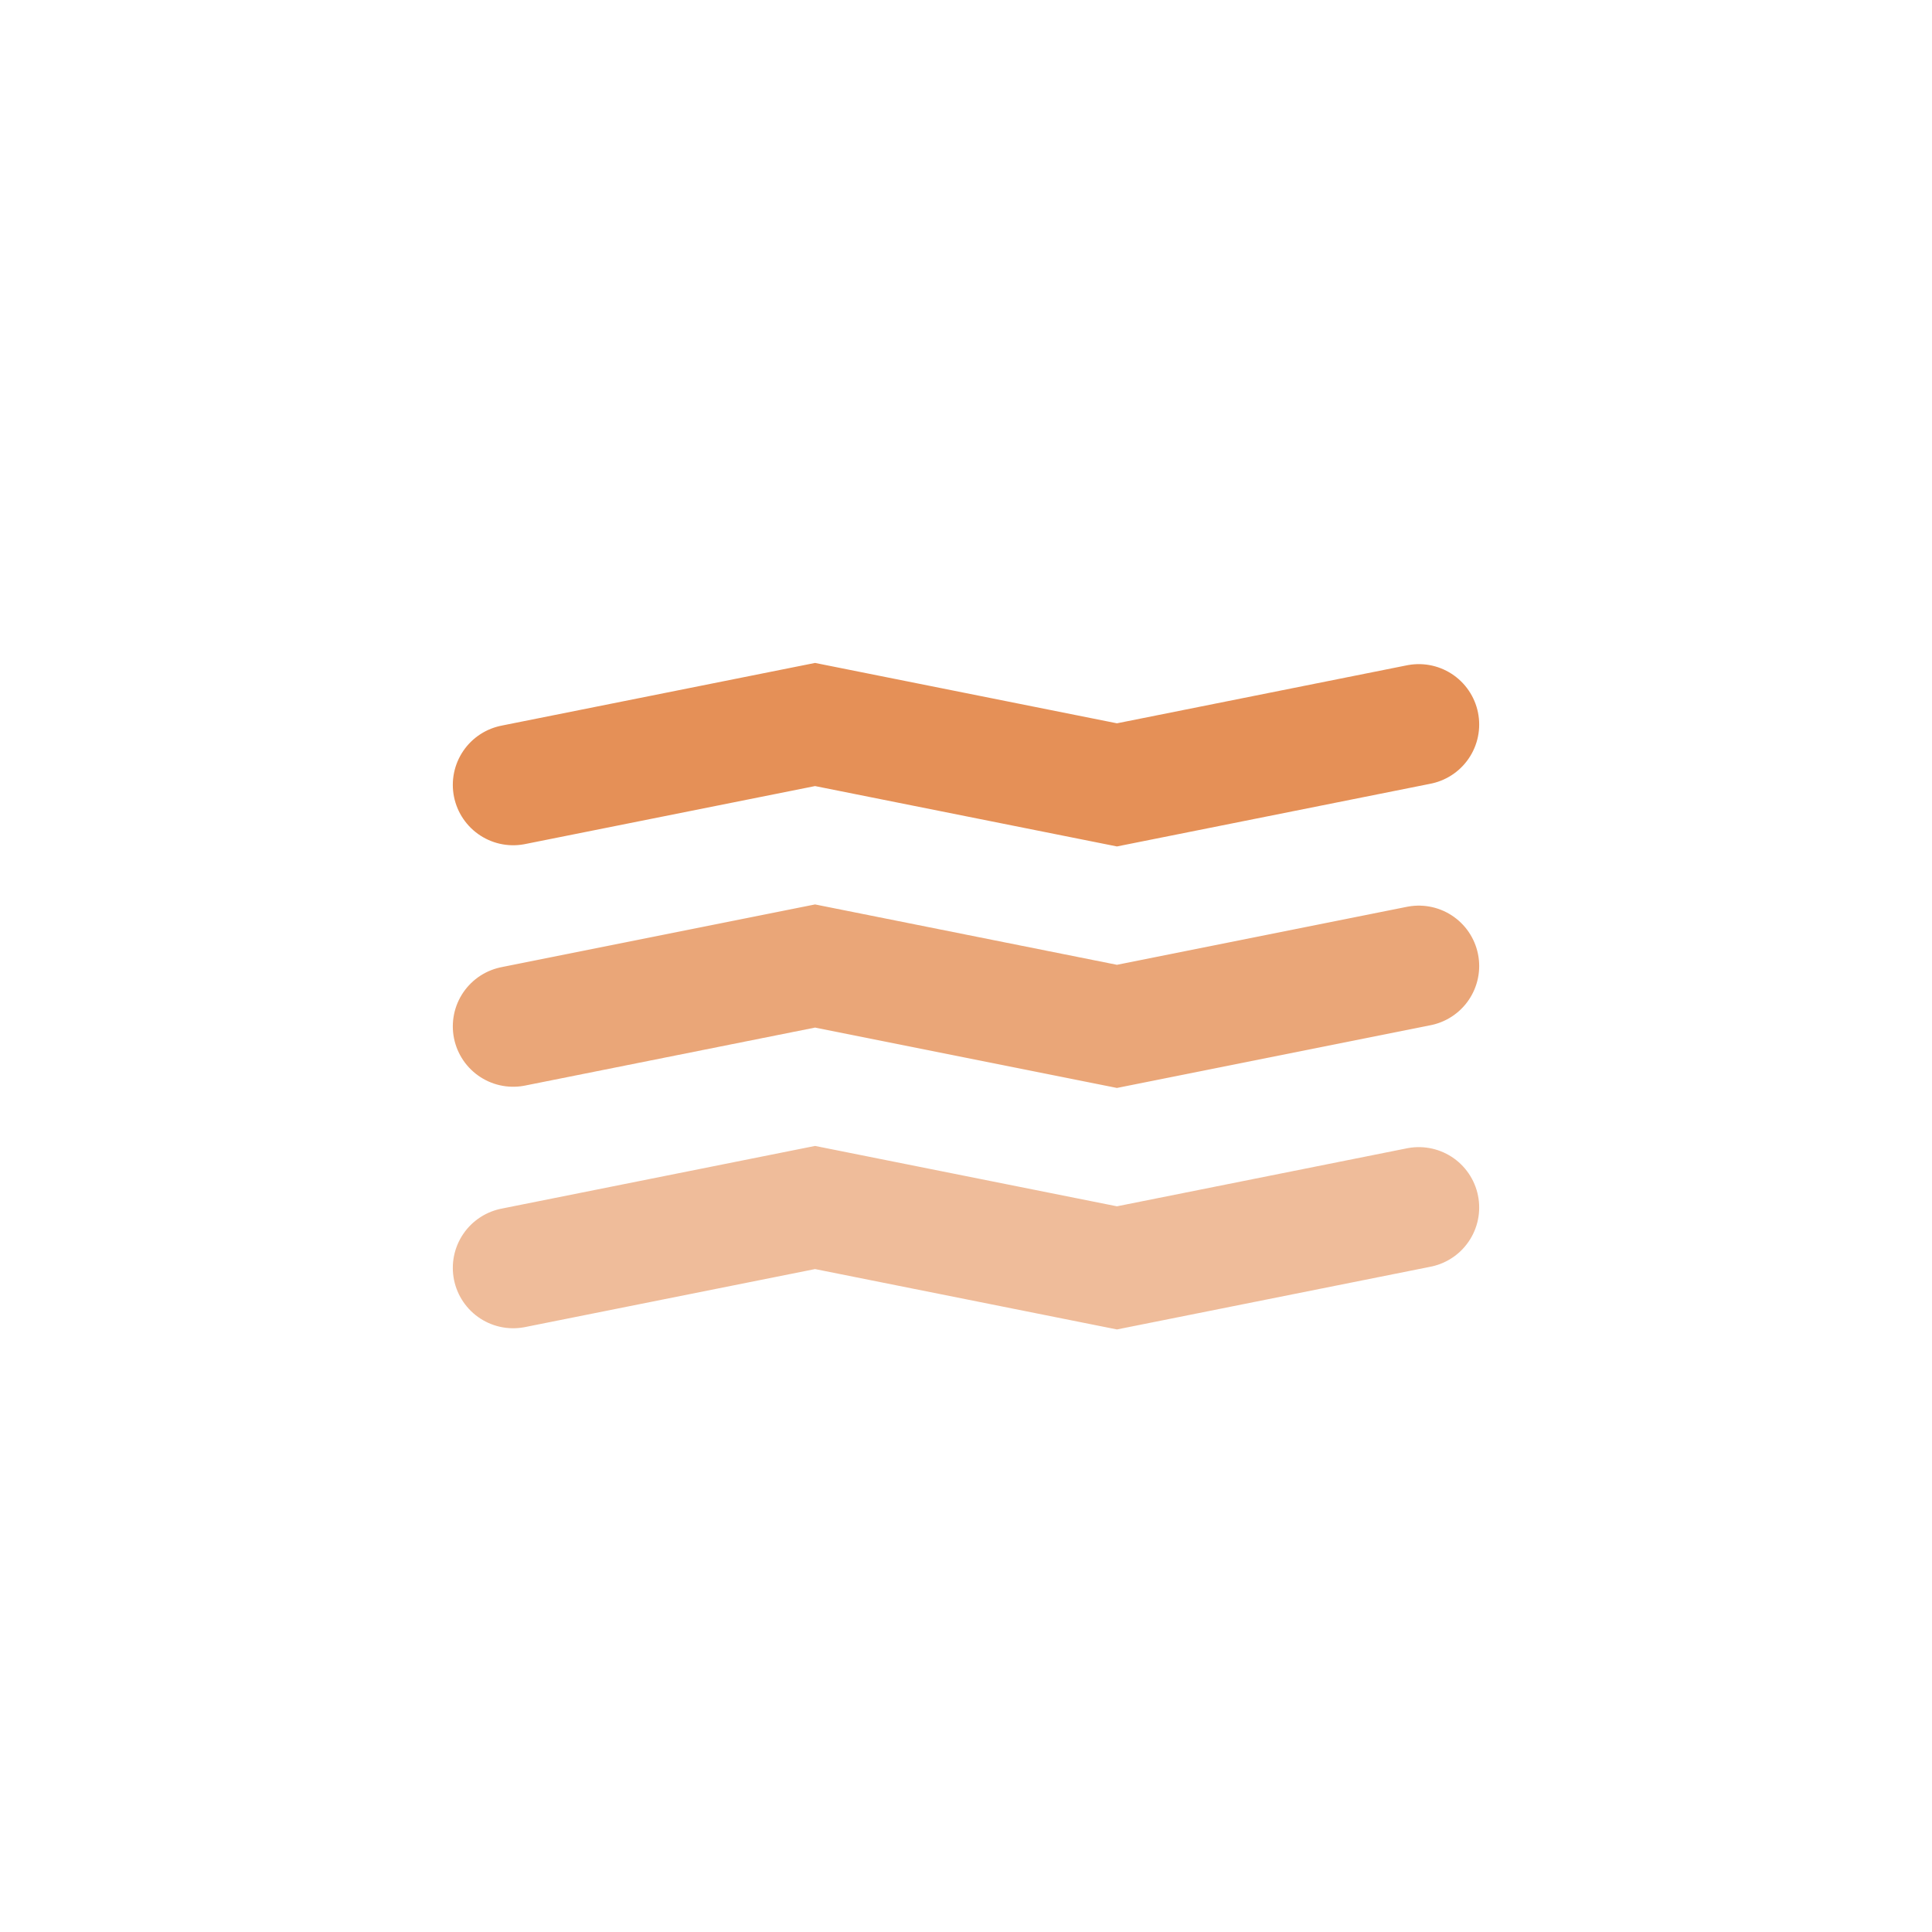
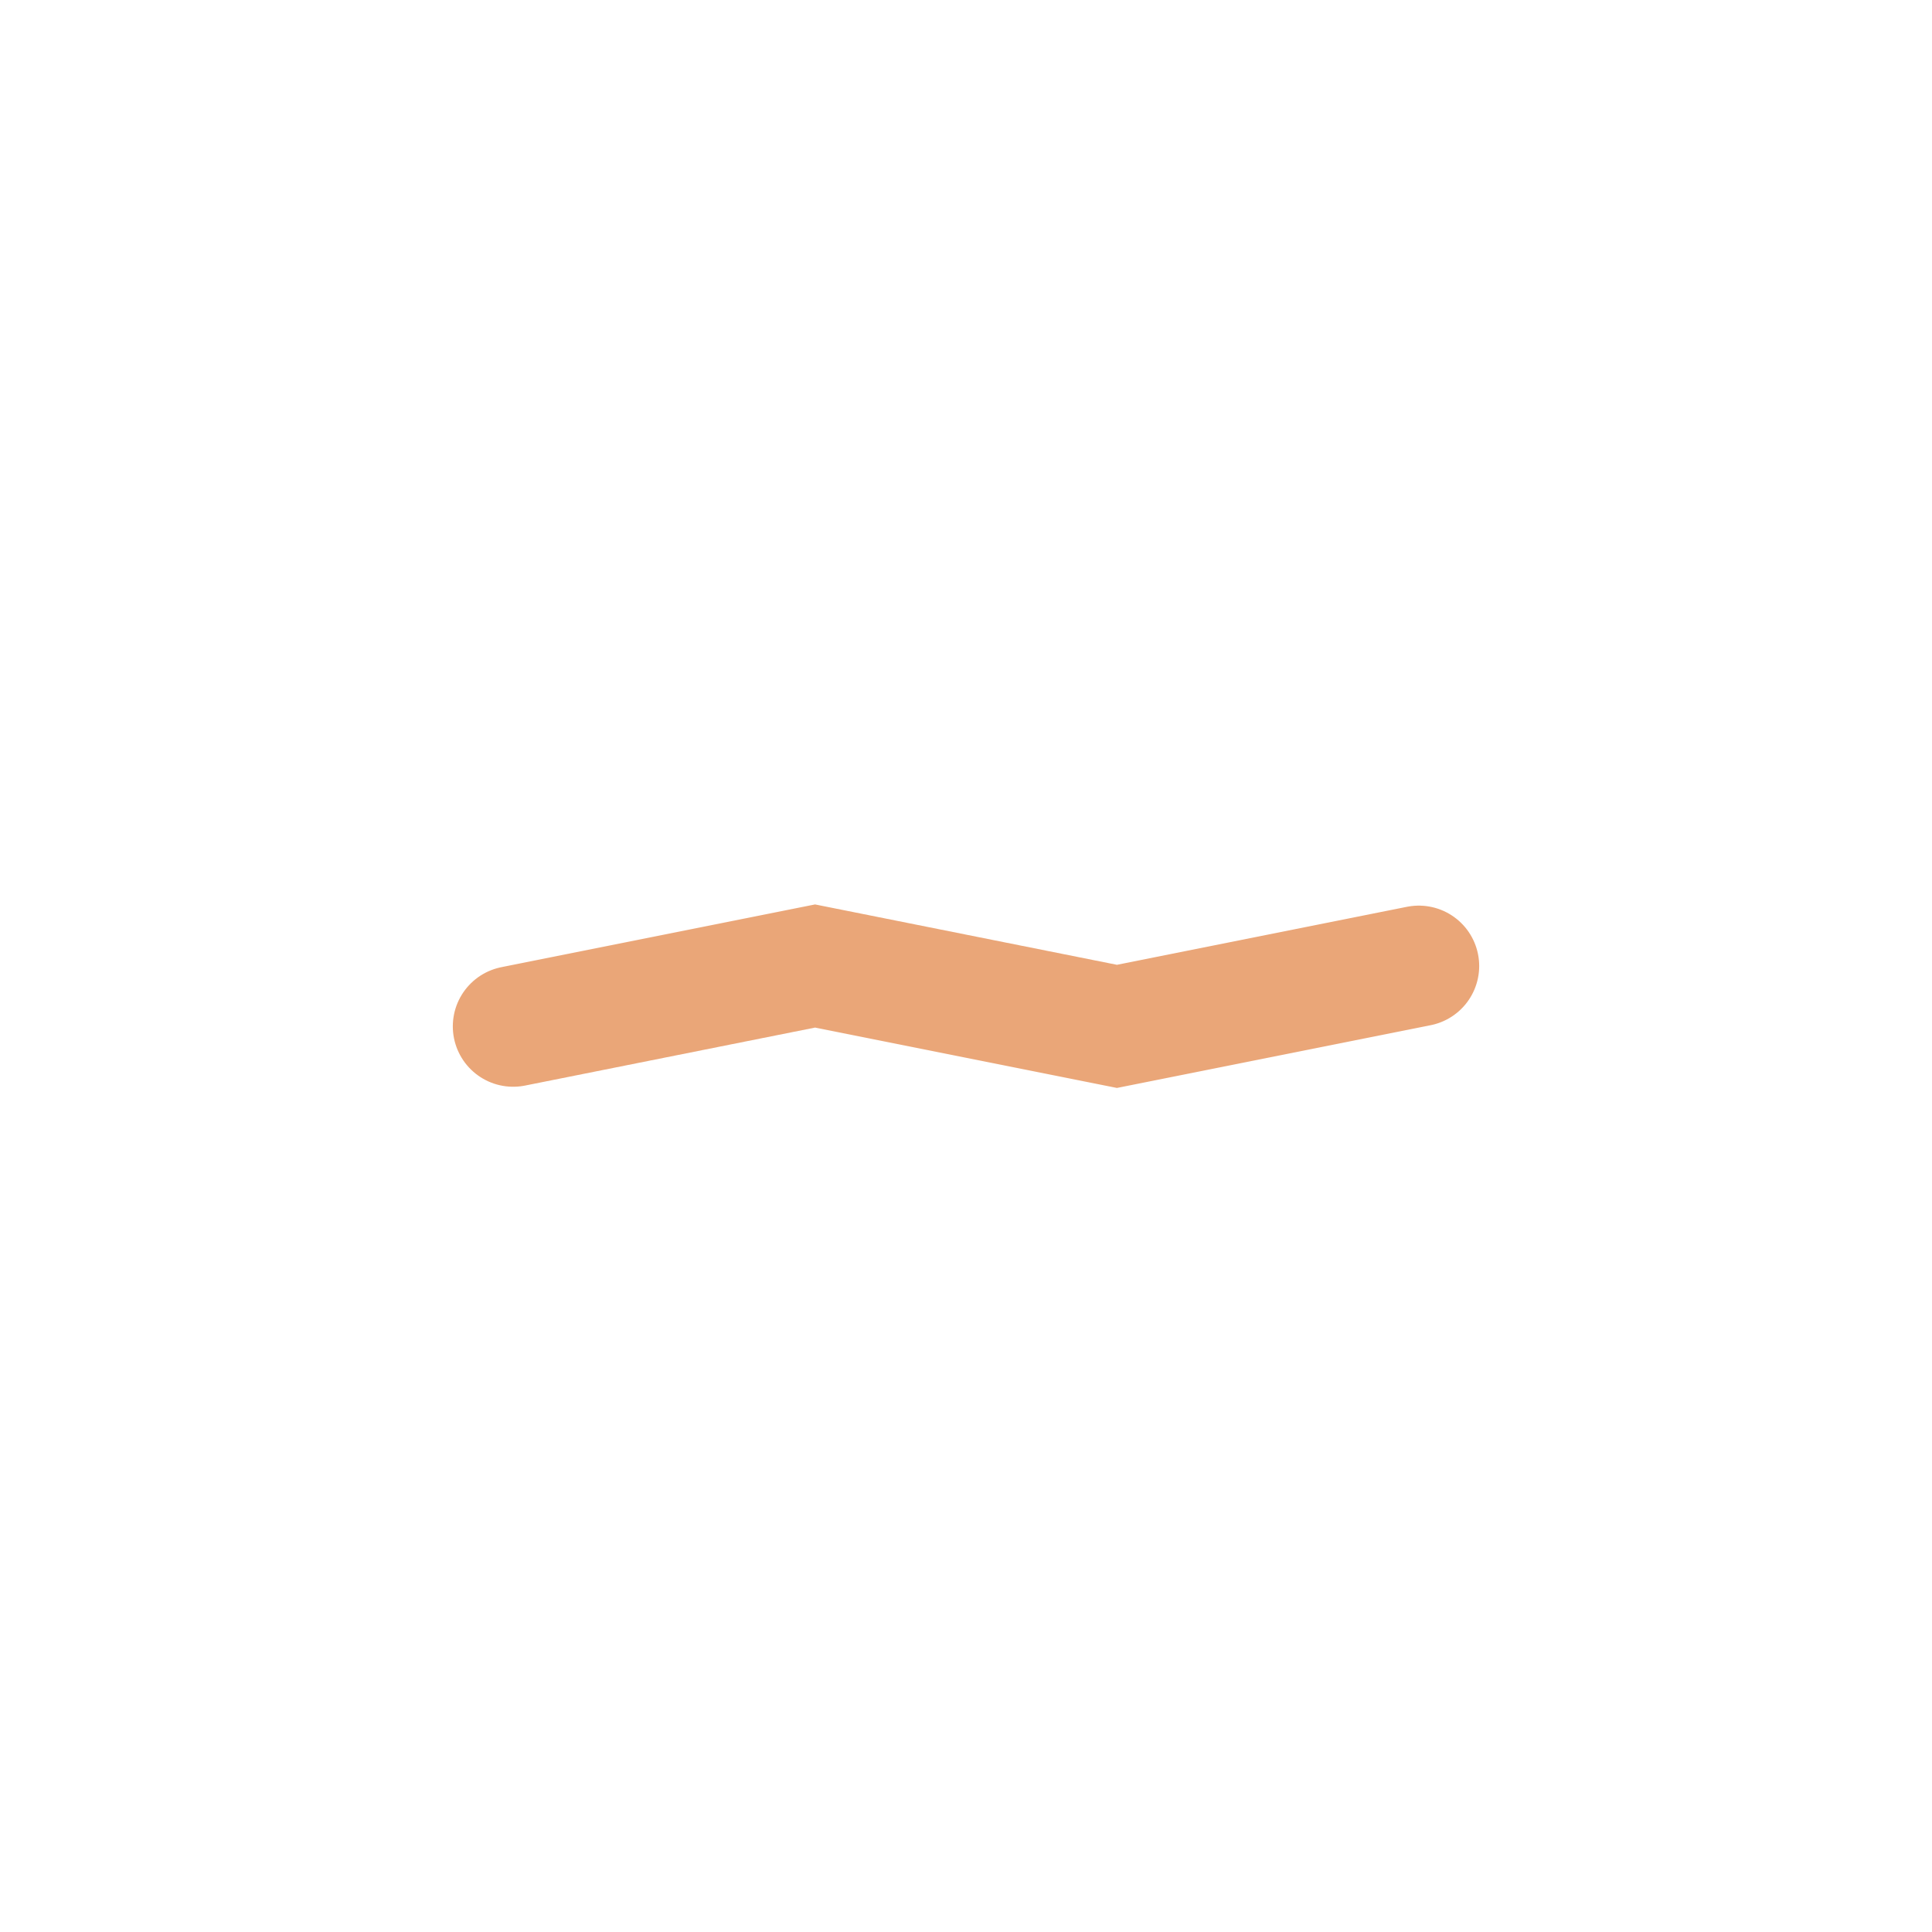
<svg xmlns="http://www.w3.org/2000/svg" width="64" height="64" viewBox="0 0 64 64" role="img" aria-label="DAR Solutions favicon">
  <g id="strata-favicon" transform="translate(17,20)">
-     <path d="M 0,6 10,4 20,6 30,4" stroke="#e59057" stroke-width="4" fill="none" stroke-linecap="round" />
    <path d="m 0,14 10,-2 10,2 10,-2" stroke="#e59057" stroke-width="4" fill="none" stroke-linecap="round" opacity="0.8" />
-     <path d="m 0,22 10,-2 10,2 10,-2" stroke="#e59057" stroke-width="4" fill="none" stroke-linecap="round" opacity="0.6" />
  </g>
</svg>